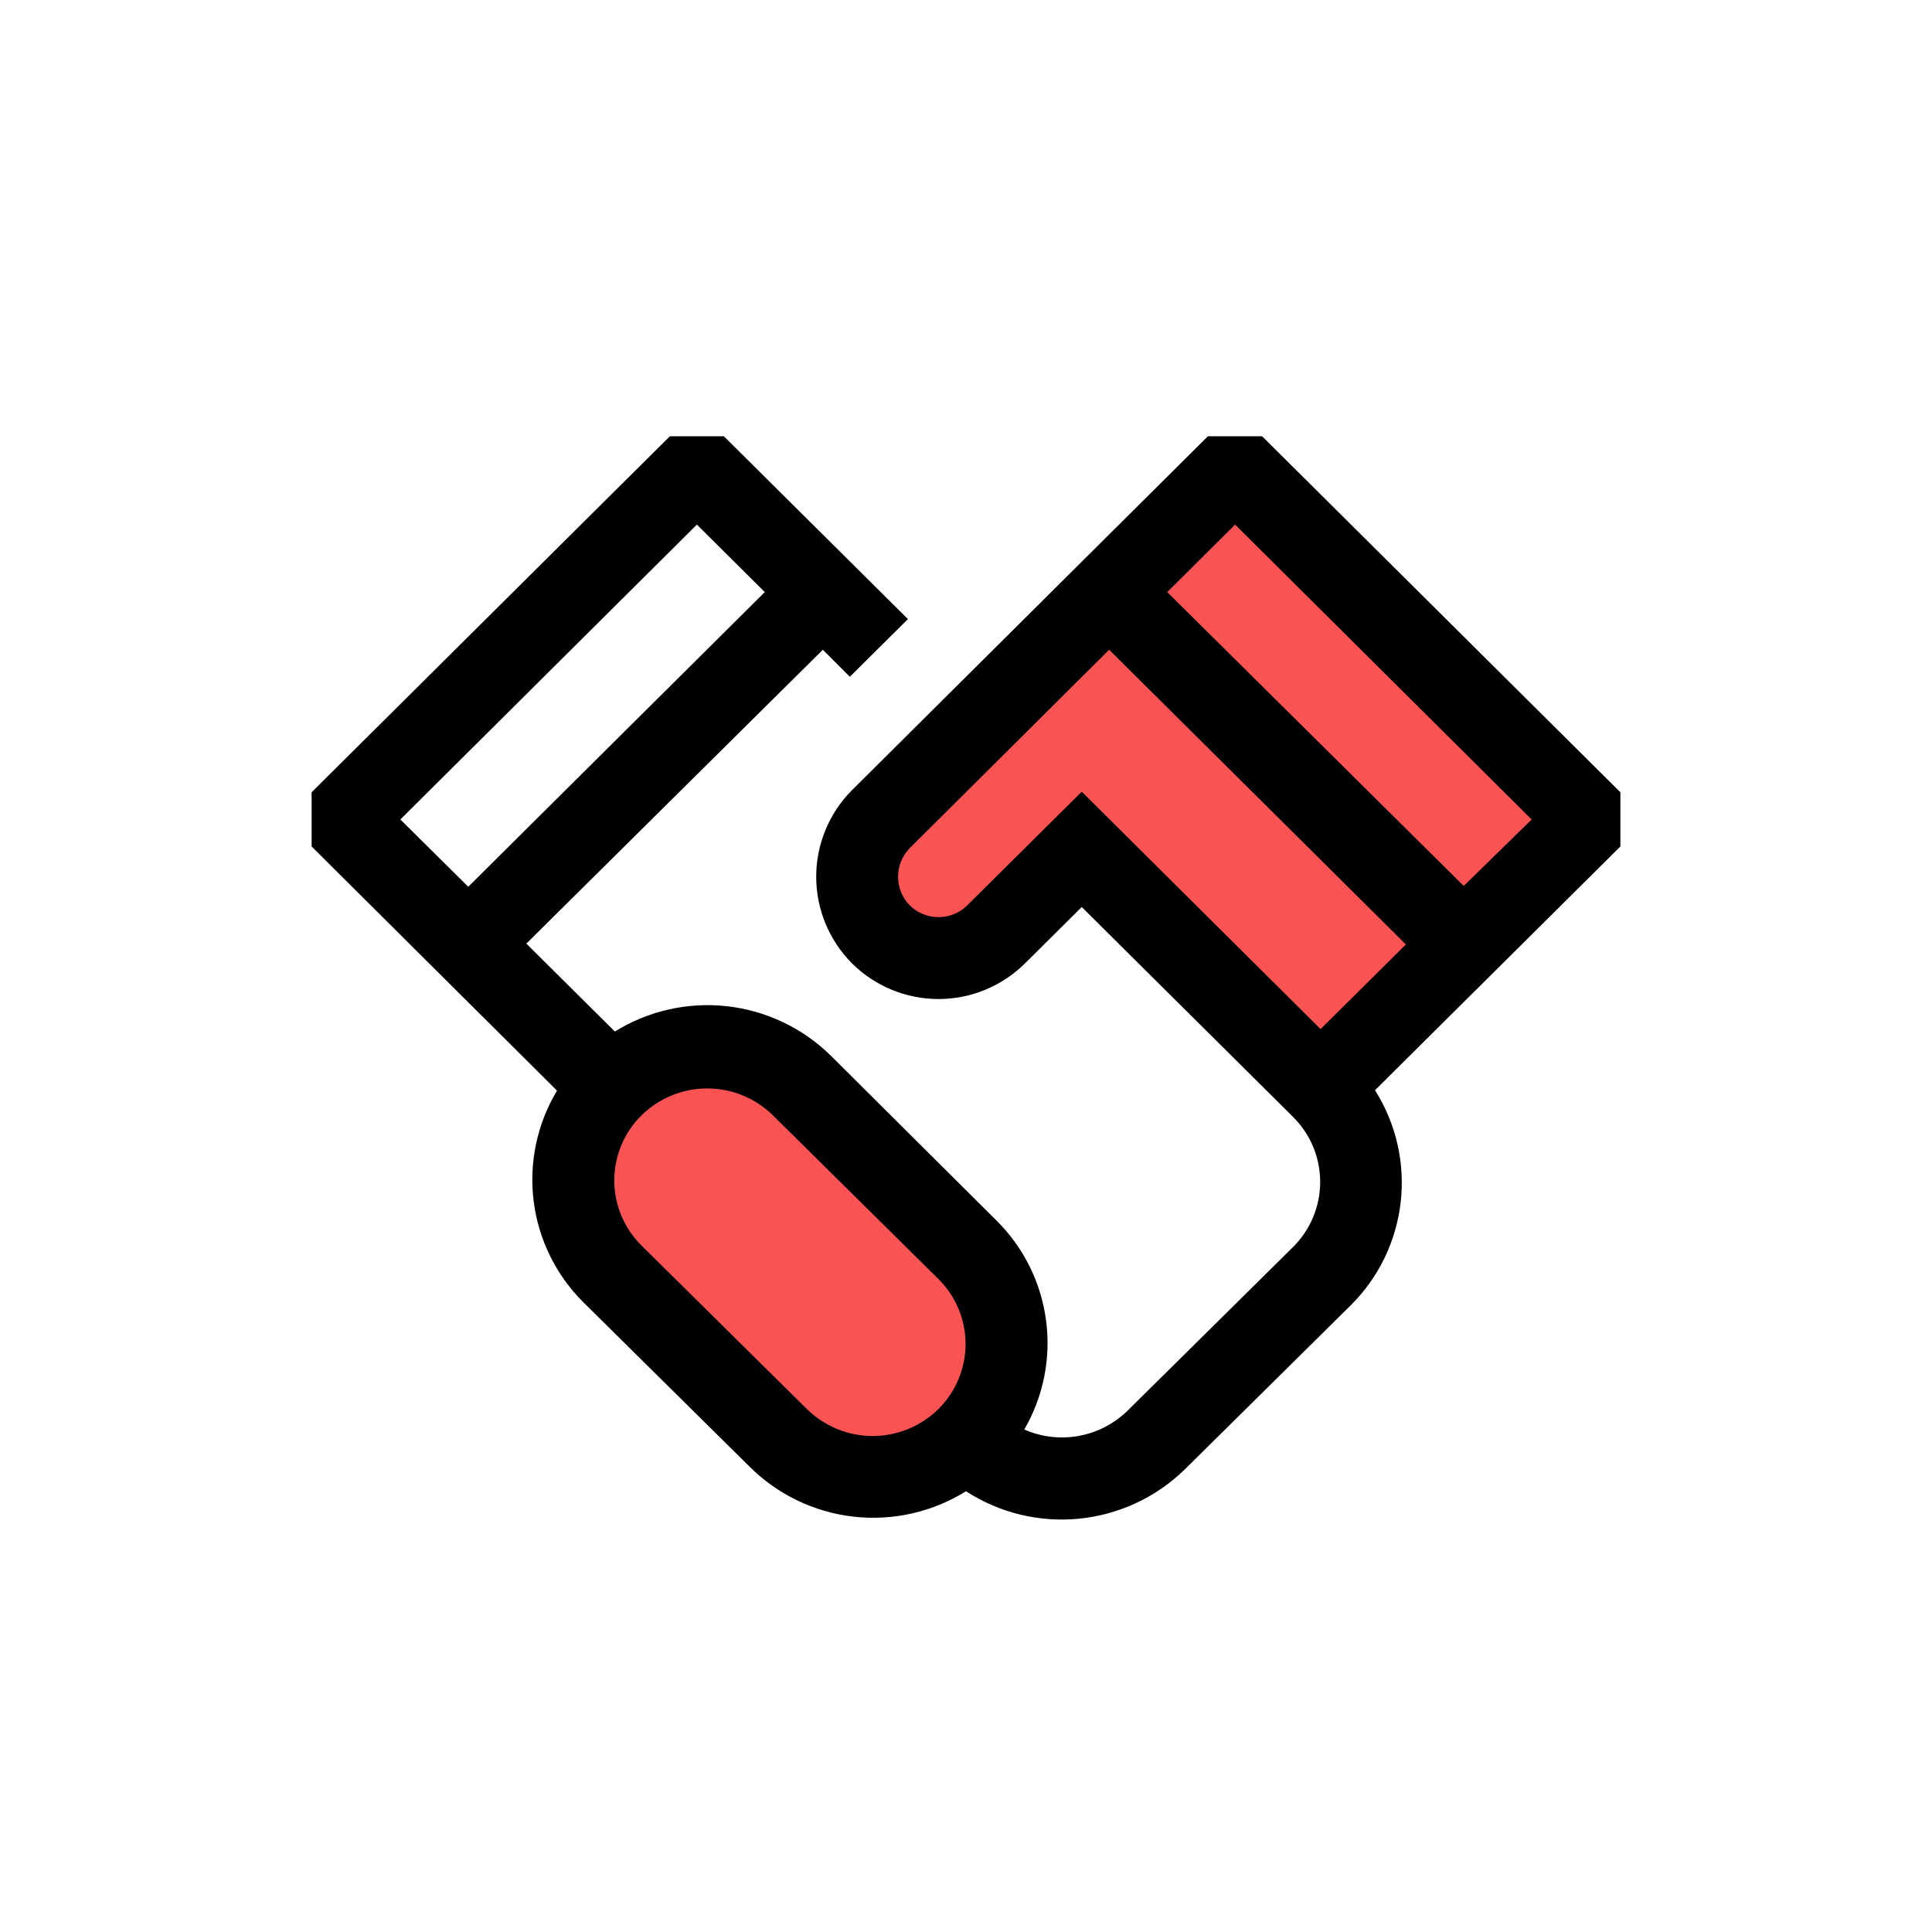
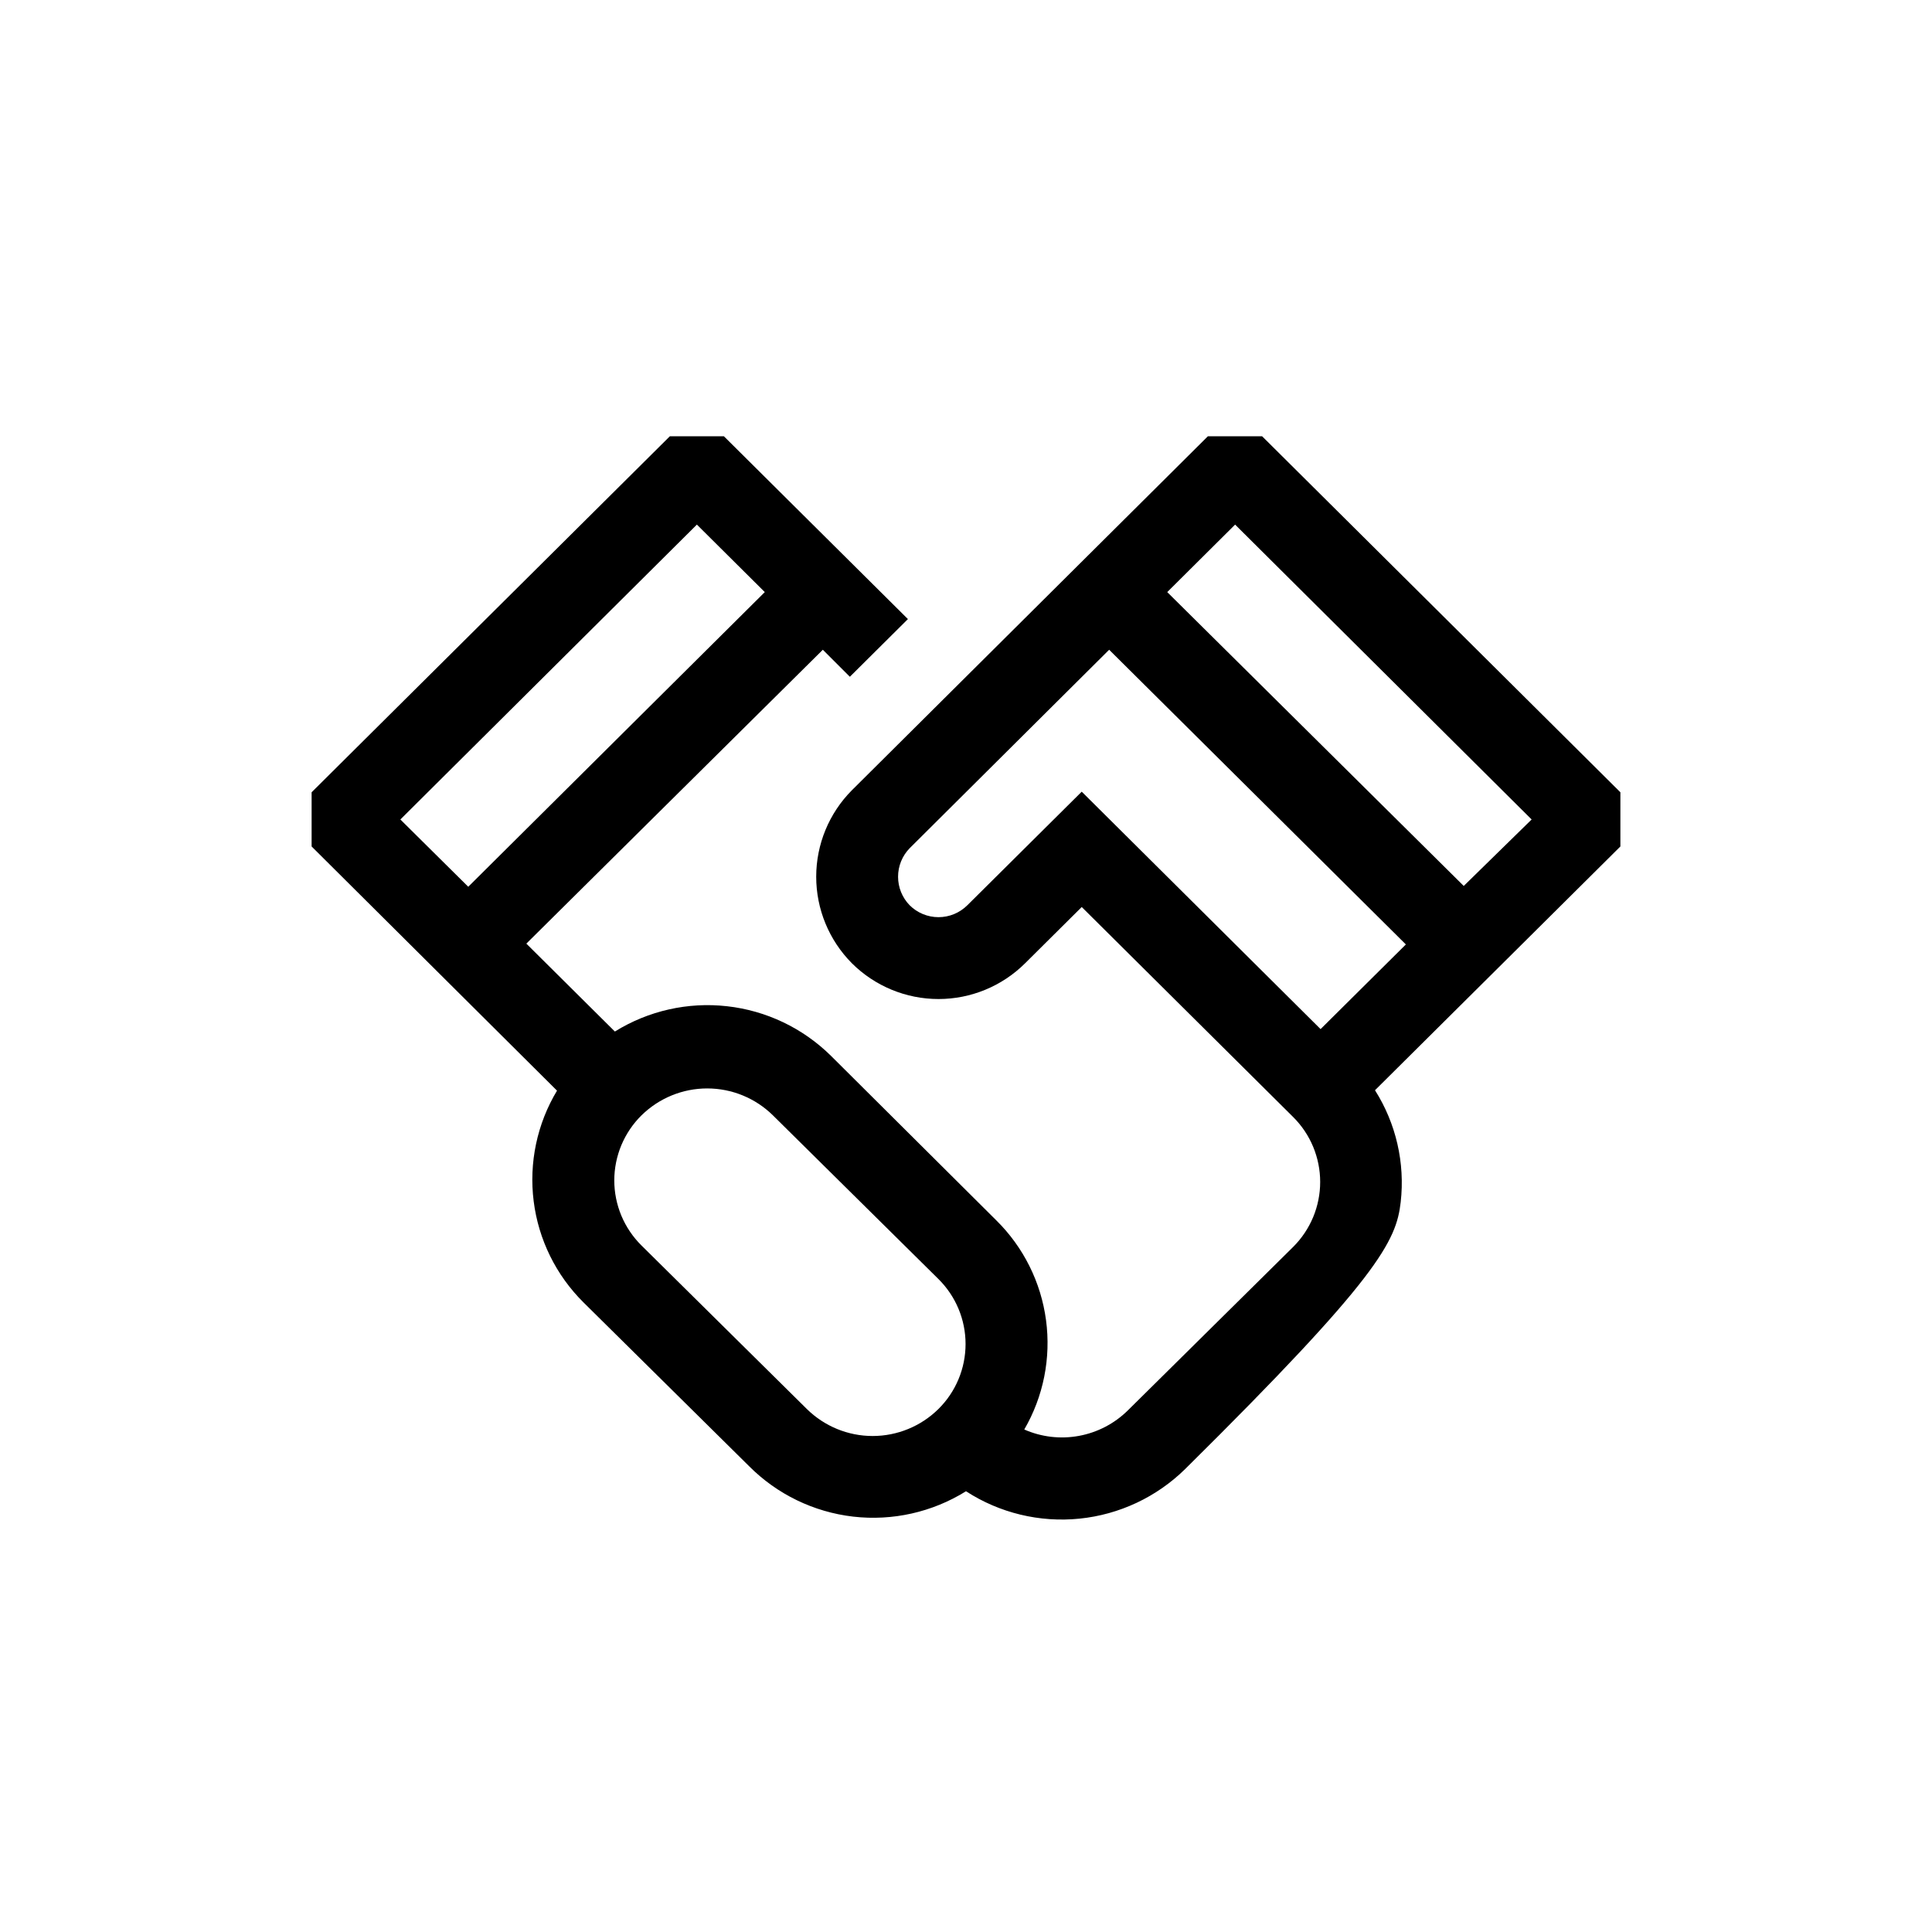
<svg xmlns="http://www.w3.org/2000/svg" width="62" height="62" viewBox="0 0 62 62" fill="none">
-   <rect width="62" height="62" fill="white" />
-   <path d="M19.66 34.836C19.261 35.23 18.944 35.7 18.728 36.217C18.512 36.735 18.4 37.29 18.4 37.851C18.4 38.412 18.512 38.968 18.728 39.485C18.944 40.003 19.261 40.473 19.66 40.867L24.969 46.15C25.778 46.947 26.868 47.394 28.004 47.394C29.14 47.394 30.23 46.947 31.039 46.15C31.437 45.755 31.752 45.285 31.967 44.767C32.183 44.25 32.293 43.695 32.293 43.134C32.293 42.574 32.183 42.019 31.967 41.501C31.752 40.984 31.437 40.514 31.039 40.119L25.73 34.869C24.925 34.067 23.838 33.614 22.702 33.608C21.566 33.602 20.473 34.043 19.66 34.836Z" fill="#FA5353" />
-   <path d="M28.263 26.292C28.019 26.532 27.824 26.819 27.691 27.136C27.559 27.452 27.49 27.792 27.49 28.136C27.49 28.479 27.559 28.819 27.691 29.135C27.824 29.452 28.019 29.739 28.263 29.98C28.756 30.471 29.422 30.746 30.117 30.746C30.812 30.746 31.479 30.471 31.971 29.98L34.714 27.256L42.379 34.875L50.688 26.62V25.963L39.964 15.312H39.308L28.263 26.292Z" fill="#FA5353" />
-   <path d="M52 25.425L40.502 14H38.763L27.338 25.36C26.605 26.097 26.193 27.095 26.193 28.136C26.193 29.176 26.605 30.174 27.338 30.912C28.076 31.647 29.076 32.06 30.117 32.06C31.159 32.06 32.158 31.647 32.897 30.912L34.714 29.107L41.5 35.847C41.774 36.12 41.992 36.444 42.141 36.802C42.289 37.16 42.366 37.543 42.366 37.93C42.366 38.317 42.289 38.701 42.141 39.058C41.992 39.416 41.774 39.741 41.5 40.014L36.191 45.264C35.762 45.686 35.217 45.97 34.624 46.079C34.032 46.188 33.421 46.117 32.87 45.874C33.486 44.814 33.731 43.579 33.568 42.364C33.406 41.148 32.844 40.022 31.971 39.161L26.662 33.878C25.761 32.99 24.588 32.431 23.331 32.291C22.074 32.15 20.807 32.436 19.732 33.103L16.891 30.282L26.406 20.851L27.273 21.718L29.136 19.867L23.23 14H21.497L10 25.425V27.164L17.875 35C17.235 36.065 16.971 37.314 17.126 38.547C17.28 39.78 17.845 40.925 18.728 41.799L24.037 47.049C24.935 47.952 26.113 48.523 27.378 48.67C28.642 48.816 29.919 48.529 31 47.856C32.079 48.555 33.364 48.865 34.643 48.735C35.922 48.605 37.119 48.042 38.035 47.141L43.344 41.891C44.241 41.001 44.808 39.832 44.95 38.576C45.092 37.321 44.801 36.054 44.125 34.987L52 27.164V25.425ZM12.848 26.298L22.364 16.835L24.543 19.001L15.027 28.457L12.848 26.298ZM30.114 45.218C29.552 45.772 28.794 46.083 28.004 46.083C27.215 46.083 26.457 45.772 25.894 45.218L20.585 39.968C20.309 39.695 20.09 39.37 19.94 39.012C19.791 38.654 19.713 38.269 19.713 37.881C19.713 37.493 19.791 37.108 19.94 36.75C20.09 36.392 20.309 36.067 20.585 35.794C21.148 35.24 21.906 34.929 22.695 34.929C23.485 34.929 24.243 35.24 24.805 35.794L30.114 41.044C30.39 41.317 30.61 41.642 30.759 42C30.909 42.358 30.986 42.743 30.986 43.131C30.986 43.519 30.909 43.904 30.759 44.262C30.61 44.62 30.39 44.945 30.114 45.218ZM42.379 33.025L34.714 25.406L31.046 29.048C30.924 29.17 30.779 29.267 30.62 29.333C30.461 29.399 30.29 29.433 30.117 29.433C29.945 29.433 29.774 29.399 29.615 29.333C29.455 29.267 29.311 29.17 29.189 29.048C28.952 28.803 28.82 28.476 28.82 28.136C28.82 27.795 28.952 27.468 29.189 27.223L35.594 20.851L45.116 30.308L42.379 33.025ZM46.973 28.431L37.458 19.001L39.636 16.835L49.152 26.298L46.973 28.431Z" fill="black" />
+   <path d="M52 25.425L40.502 14H38.763L27.338 25.36C26.605 26.097 26.193 27.095 26.193 28.136C26.193 29.176 26.605 30.174 27.338 30.912C28.076 31.647 29.076 32.06 30.117 32.06C31.159 32.06 32.158 31.647 32.897 30.912L34.714 29.107L41.5 35.847C41.774 36.12 41.992 36.444 42.141 36.802C42.289 37.16 42.366 37.543 42.366 37.93C42.366 38.317 42.289 38.701 42.141 39.058C41.992 39.416 41.774 39.741 41.5 40.014L36.191 45.264C35.762 45.686 35.217 45.97 34.624 46.079C34.032 46.188 33.421 46.117 32.87 45.874C33.486 44.814 33.731 43.579 33.568 42.364C33.406 41.148 32.844 40.022 31.971 39.161L26.662 33.878C25.761 32.99 24.588 32.431 23.331 32.291C22.074 32.15 20.807 32.436 19.732 33.103L16.891 30.282L26.406 20.851L27.273 21.718L29.136 19.867L23.23 14H21.497L10 25.425V27.164L17.875 35C17.235 36.065 16.971 37.314 17.126 38.547C17.28 39.78 17.845 40.925 18.728 41.799L24.037 47.049C24.935 47.952 26.113 48.523 27.378 48.67C28.642 48.816 29.919 48.529 31 47.856C32.079 48.555 33.364 48.865 34.643 48.735C35.922 48.605 37.119 48.042 38.035 47.141C44.241 41.001 44.808 39.832 44.95 38.576C45.092 37.321 44.801 36.054 44.125 34.987L52 27.164V25.425ZM12.848 26.298L22.364 16.835L24.543 19.001L15.027 28.457L12.848 26.298ZM30.114 45.218C29.552 45.772 28.794 46.083 28.004 46.083C27.215 46.083 26.457 45.772 25.894 45.218L20.585 39.968C20.309 39.695 20.09 39.37 19.94 39.012C19.791 38.654 19.713 38.269 19.713 37.881C19.713 37.493 19.791 37.108 19.94 36.75C20.09 36.392 20.309 36.067 20.585 35.794C21.148 35.24 21.906 34.929 22.695 34.929C23.485 34.929 24.243 35.24 24.805 35.794L30.114 41.044C30.39 41.317 30.61 41.642 30.759 42C30.909 42.358 30.986 42.743 30.986 43.131C30.986 43.519 30.909 43.904 30.759 44.262C30.61 44.62 30.39 44.945 30.114 45.218ZM42.379 33.025L34.714 25.406L31.046 29.048C30.924 29.17 30.779 29.267 30.62 29.333C30.461 29.399 30.29 29.433 30.117 29.433C29.945 29.433 29.774 29.399 29.615 29.333C29.455 29.267 29.311 29.17 29.189 29.048C28.952 28.803 28.82 28.476 28.82 28.136C28.82 27.795 28.952 27.468 29.189 27.223L35.594 20.851L45.116 30.308L42.379 33.025ZM46.973 28.431L37.458 19.001L39.636 16.835L49.152 26.298L46.973 28.431Z" fill="black" />
</svg>